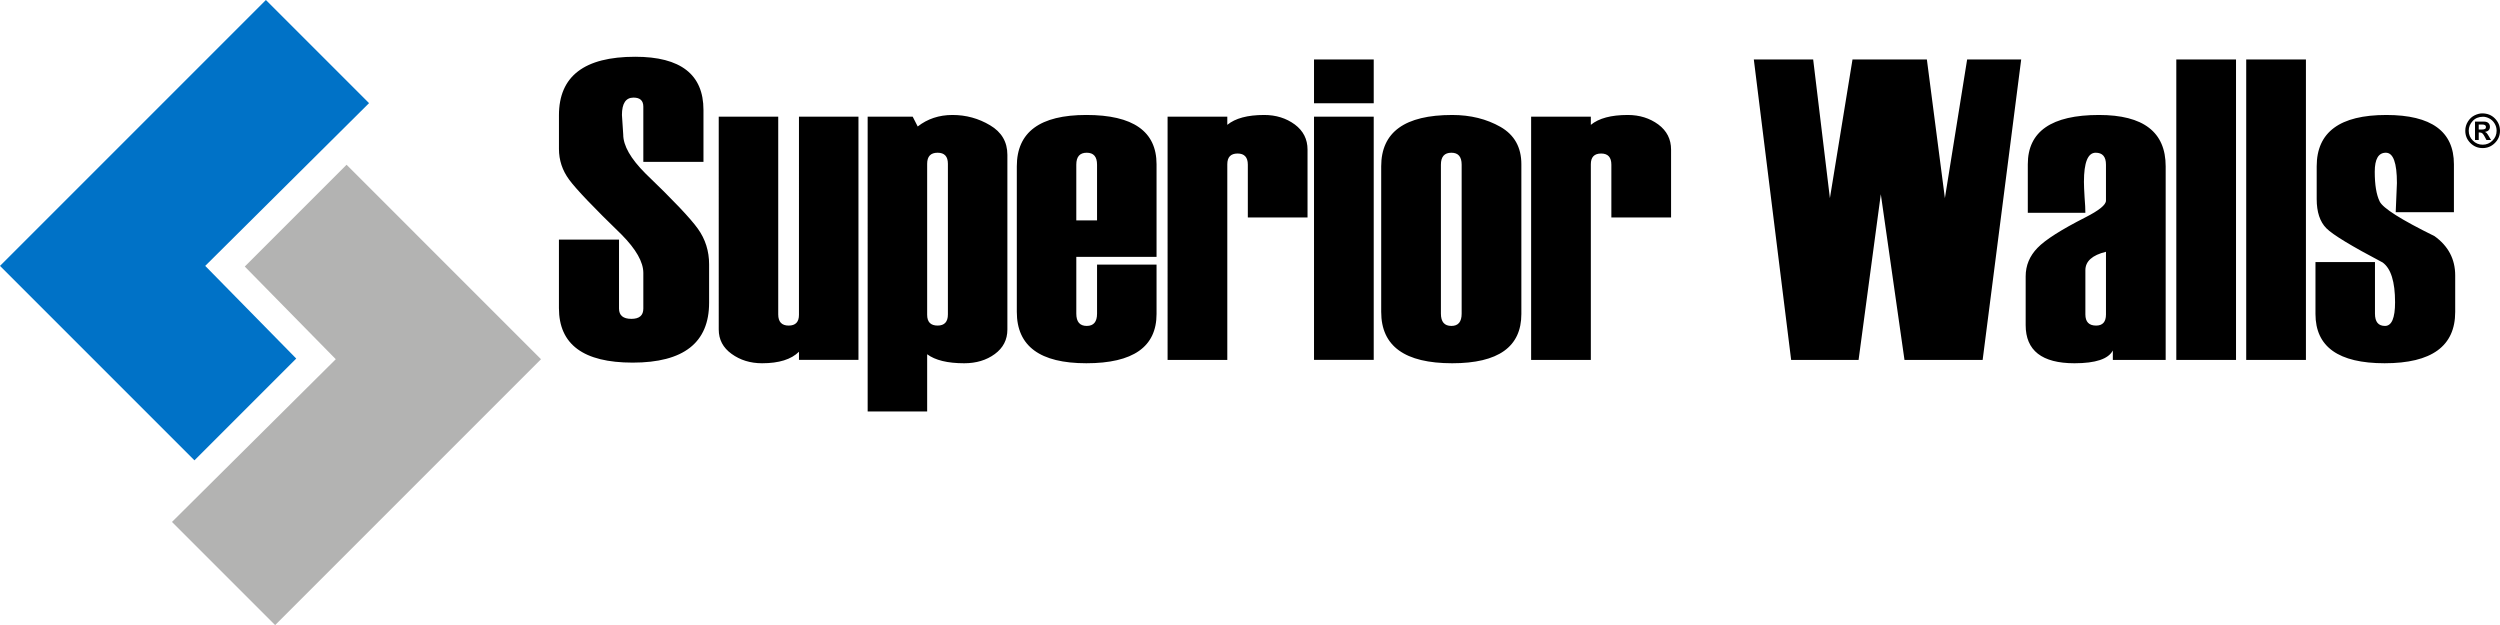
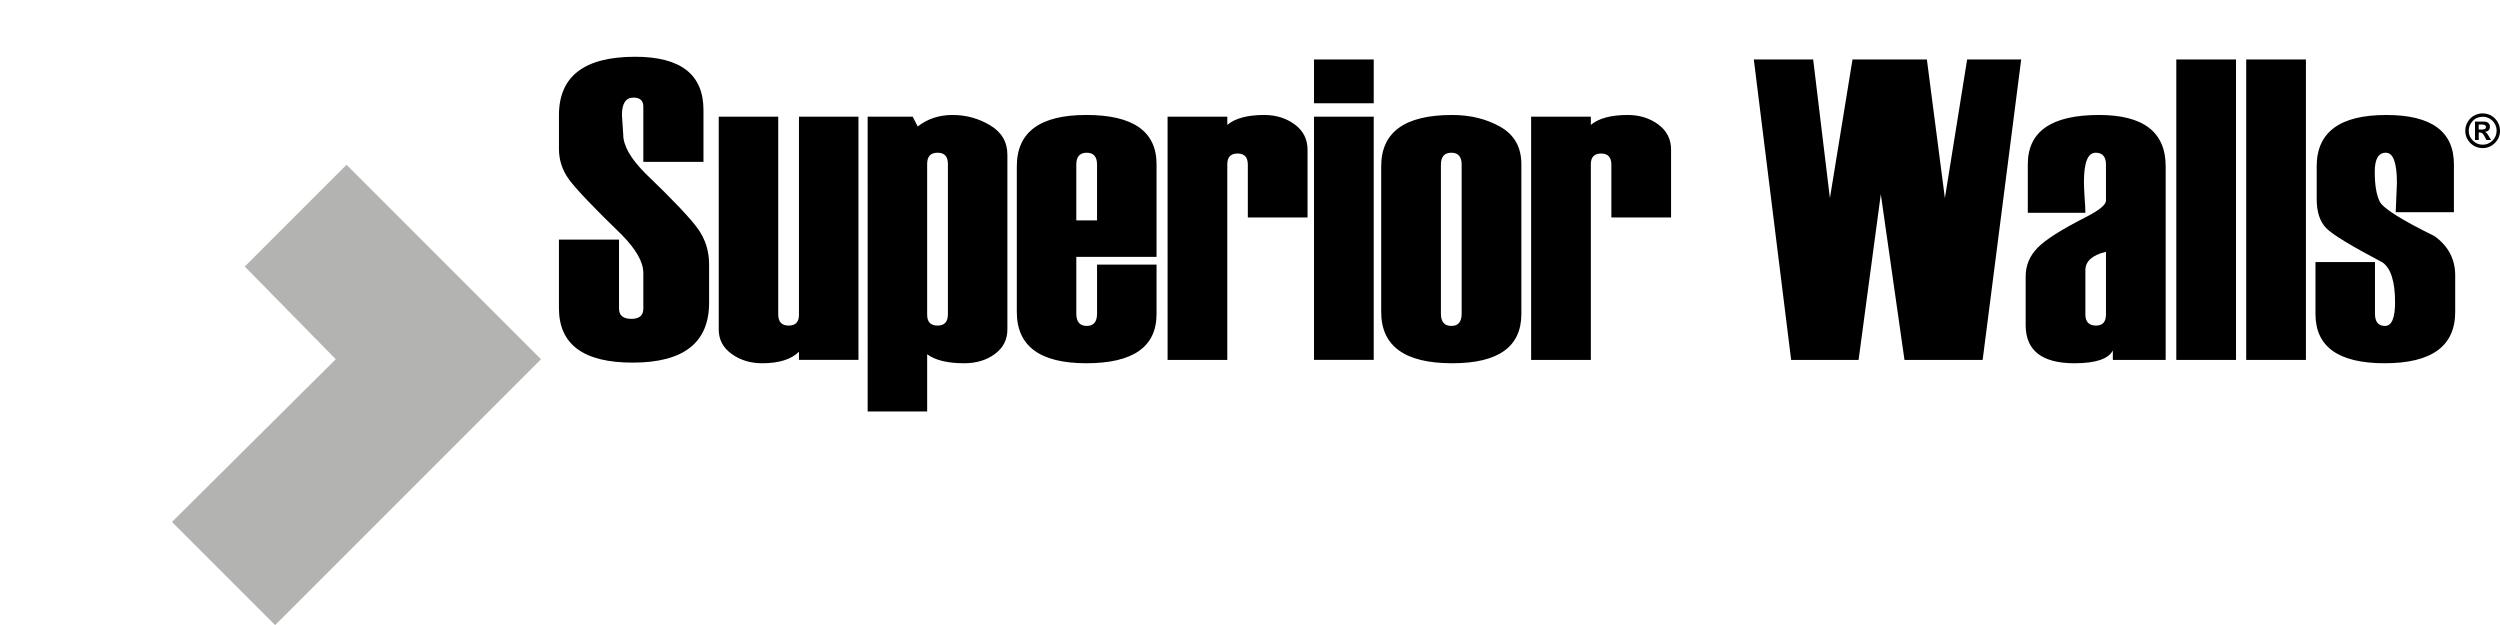
<svg xmlns="http://www.w3.org/2000/svg" id="b" width="587.674" height="146.941" viewBox="0 0 587.674 146.941">
  <defs>
    <style>.d{fill:#0072c7;}.d,.e,.f{fill-rule:evenodd;stroke-width:0px;}.e{fill:#b3b3b2;}</style>
  </defs>
  <g id="c">
    <path class="f" d="m544.298,61.606h13.986v12.12c0,1.933.79,2.891,2.353,2.891,1.58,0,2.37-1.849,2.37-5.564,0-4.824-.975-7.935-2.909-9.346-7.313-3.849-11.733-6.522-13.246-8.052-1.513-1.53-2.269-3.816-2.269-6.875v-7.682c0-8.053,5.463-12.07,16.356-12.07,10.607,0,15.902,3.866,15.902,11.582v11.279h-13.684l.286-6.859c0-4.757-.858-7.128-2.606-7.128-1.732,0-2.606,1.479-2.606,4.472,0,3.093.387,5.413,1.16,6.993.774,1.58,5.06,4.286,12.877,8.136,3.244,2.32,4.875,5.413,4.875,9.245v8.574c0,8.052-5.53,12.069-16.592,12.069-10.842,0-16.255-3.866-16.255-11.582v-12.204Zm-2.245,22.996h-14.036V13.983h14.036v70.619Zm-16.433,0h-14.037V13.983h14.037v70.619Zm-30.57-10.691v-14.726c-3.228.79-4.841,2.235-4.841,4.337v10.389c0,1.748.841,2.623,2.522,2.623,1.546,0,2.32-.875,2.32-2.623Zm14.036,10.691h-12.423v-2.219c-1.042,2-4.051,3.009-9.01,3.009-7.648,0-11.481-2.992-11.481-8.96v-11.481c0-2.555.941-4.791,2.79-6.691,1.85-1.916,5.598-4.286,11.212-7.144,3.244-1.647,4.875-2.959,4.875-3.951v-8.455c0-1.883-.807-2.808-2.421-2.808-1.832,0-2.757,2.269-2.757,6.843,0,.823.051,2.034.151,3.647.134,1.597.185,2.824.185,3.631h-13.532v-11.414c0-7.716,5.58-11.582,16.742-11.582,10.439,0,15.667,4.017,15.667,12.07v45.504Zm-33.966-70.619l-9.061,70.619h-18.373l-5.564-38.949-5.228,38.949h-15.852l-8.775-70.619h13.953l3.934,32.594,5.311-32.594h17.483l4.236,32.594,5.228-32.594h12.708Zm-82.302,37.134h-14.036v-12.406c0-1.748-.807-2.622-2.404-2.622-1.614,0-2.421.841-2.421,2.522v45.992h-14.036V27.431h14.036v1.916c1.883-1.546,4.758-2.32,8.674-2.32,2.79,0,5.177.757,7.194,2.236,2.001,1.496,2.993,3.462,2.993,5.9v15.953Zm-49.229,22.609v-35.015c0-1.883-.807-2.808-2.405-2.808-1.647,0-2.471.925-2.471,2.808v35.015c0,1.933.824,2.891,2.471,2.891,1.597,0,2.405-.959,2.405-2.891Zm-18.912-.403v-34.225c0-8.053,5.564-12.07,16.692-12.07,4.304,0,8.086.942,11.364,2.807,3.261,1.882,4.892,4.791,4.892,8.775v35.2c0,7.716-5.413,11.582-16.256,11.582-11.128,0-16.692-4.017-16.692-12.069Zm-1.757,11.279h-14.036V27.431h14.036v57.171Zm0-60.331h-14.036v-10.288h14.036v10.288Zm-15.559,26.846h-14.036v-12.406c0-1.748-.807-2.622-2.404-2.622-1.614,0-2.421.841-2.421,2.522v45.992h-14.036V27.431h14.036v1.916c1.883-1.546,4.758-2.32,8.674-2.32,2.79,0,5.177.757,7.194,2.236,2.001,1.496,2.993,3.462,2.993,5.9v15.953Zm-49.481.689v-13.095c0-1.883-.807-2.808-2.421-2.808-1.631,0-2.455.925-2.455,2.808v13.095h4.875Zm13.986,8.573h-18.861v13.347c0,1.933.824,2.891,2.455,2.891,1.613,0,2.421-.959,2.421-2.891v-11.531h13.986v11.615c0,7.716-5.497,11.582-16.507,11.582-10.893,0-16.34-4.017-16.34-12.069v-34.225c0-8.053,5.447-12.07,16.34-12.07,11.011,0,16.507,3.866,16.507,11.582v21.769Zm-49.045,13.532v-35.402c0-1.748-.806-2.606-2.421-2.606-1.63,0-2.454.858-2.454,2.606v35.503c0,1.681.824,2.522,2.454,2.522,1.614,0,2.421-.875,2.421-2.623Zm-4.875,9.363v13.449h-13.986V27.431h10.59l1.176,2.303c2.303-1.799,5.026-2.707,8.17-2.707,3.194,0,6.136.807,8.842,2.421,2.706,1.597,4.068,3.917,4.068,6.942v41.068c0,2.404-.992,4.32-2.958,5.766-1.967,1.446-4.371,2.168-7.196,2.168-3.9,0-6.807-.706-8.707-2.119Zm-16.147,1.328h-13.986v-1.916c-1.815,1.798-4.689,2.706-8.674,2.706-2.757,0-5.144-.74-7.161-2.202-2.017-1.446-3.026-3.362-3.026-5.732V27.431h13.986v46.48c0,1.748.824,2.623,2.454,2.623,1.613,0,2.42-.841,2.42-2.522V27.431h13.986v57.171Zm-70.409-28.274h14.12v16.205c0,1.613.975,2.421,2.909,2.421,1.883,0,2.807-.807,2.807-2.421v-8.372c0-2.555-1.698-5.564-5.109-9.01-6.607-6.405-10.708-10.708-12.322-12.911-1.614-2.185-2.403-4.606-2.403-7.228v-7.934c0-9.162,5.967-13.734,17.919-13.734,10.708,0,16.053,4.169,16.053,12.507v12.204h-14.138v-12.994c0-1.412-.772-2.118-2.302-2.118-1.816,0-2.724,1.362-2.724,4.085l.302,4.59c0,2.622,1.749,5.682,5.228,9.161,6.455,6.203,10.574,10.54,12.322,12.994,1.765,2.455,2.639,5.262,2.639,8.372v9.011c0,9.396-5.985,14.086-17.971,14.086-11.565,0-17.331-4.27-17.331-12.809v-16.104Z" />
-     <polygon class="d" points="62.502 0 86.749 24.247 48.242 62.502 69.636 84.284 45.709 108.211 0 62.502 62.502 0" />
    <polygon class="e" points="64.671 146.941 40.424 122.694 78.931 84.439 57.538 62.657 81.465 38.73 127.173 84.439 64.671 146.941" />
    <path class="f" d="m582.673,30.45h.713c.36,0,.614-.047.765-.142.151-.095.225-.247.225-.46,0-.193-.074-.336-.224-.433-.149-.097-.374-.144-.676-.144h-.803v1.178Zm-.874,2.459v-4.329h2.05c.509,0,.878.118,1.109.354.231.236.345.527.345.871,0,.334-.096.602-.291.803-.193.203-.485.34-.876.411.178.067.32.158.423.275.105.115.271.365.498.749l.507.867h-1.081l-.362-.698c-.216-.414-.407-.698-.572-.849-.166-.151-.382-.225-.647-.225h-.229v1.772h-.874Zm1.89-5.464c-1,0-1.812.331-2.433.991-.62.66-.931,1.425-.931,2.296,0,.901.322,1.674.963,2.316.643.643,1.414.965,2.315.965.9,0,1.669-.322,2.312-.965.641-.642.963-1.414.963-2.316,0-.622-.162-1.194-.484-1.717-.323-.523-.74-.916-1.247-1.176-.507-.262-.994-.393-1.46-.393Zm-.202-.792c1.218,0,2.219.404,3.006,1.214.785.809,1.179,1.763,1.179,2.864,0,1.122-.4,2.081-1.198,2.881-.8.798-1.76,1.198-2.881,1.198-1.129,0-2.092-.398-2.886-1.196-.796-.796-1.194-1.758-1.194-2.883,0-.792.211-1.52.632-2.181.42-.662.947-1.143,1.578-1.445.632-.302,1.22-.453,1.763-.453Z" />
  </g>
</svg>